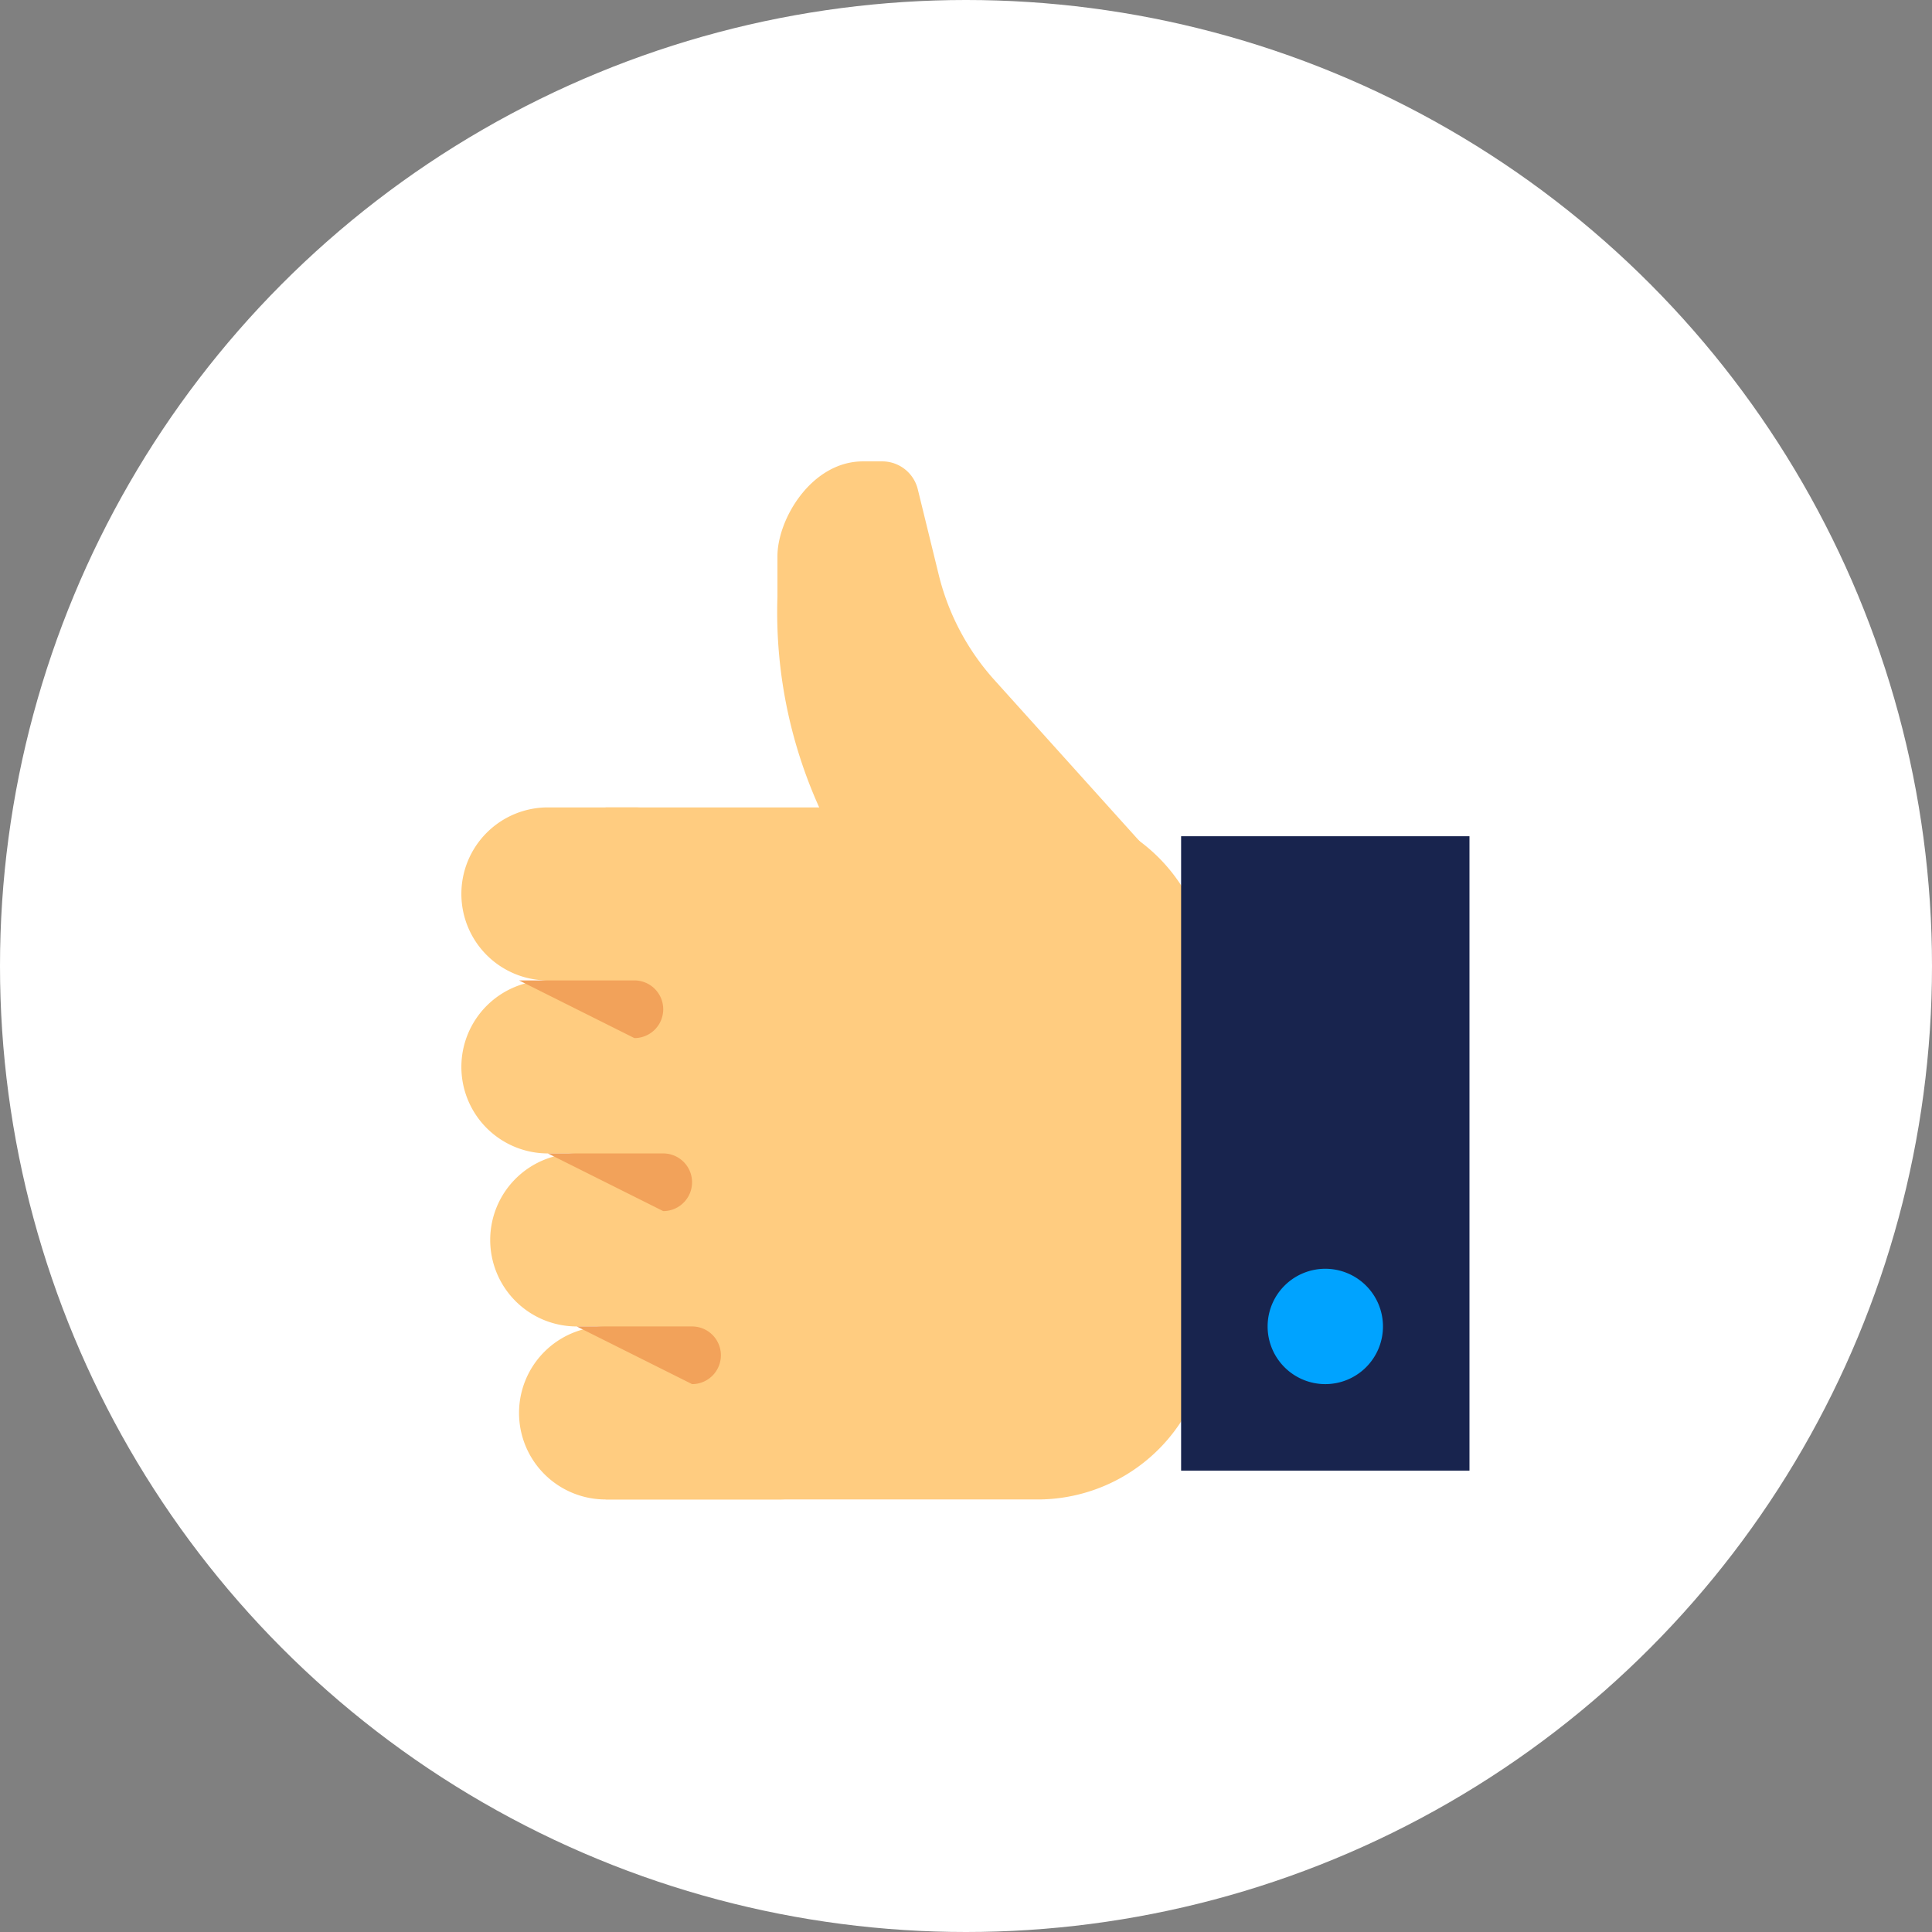
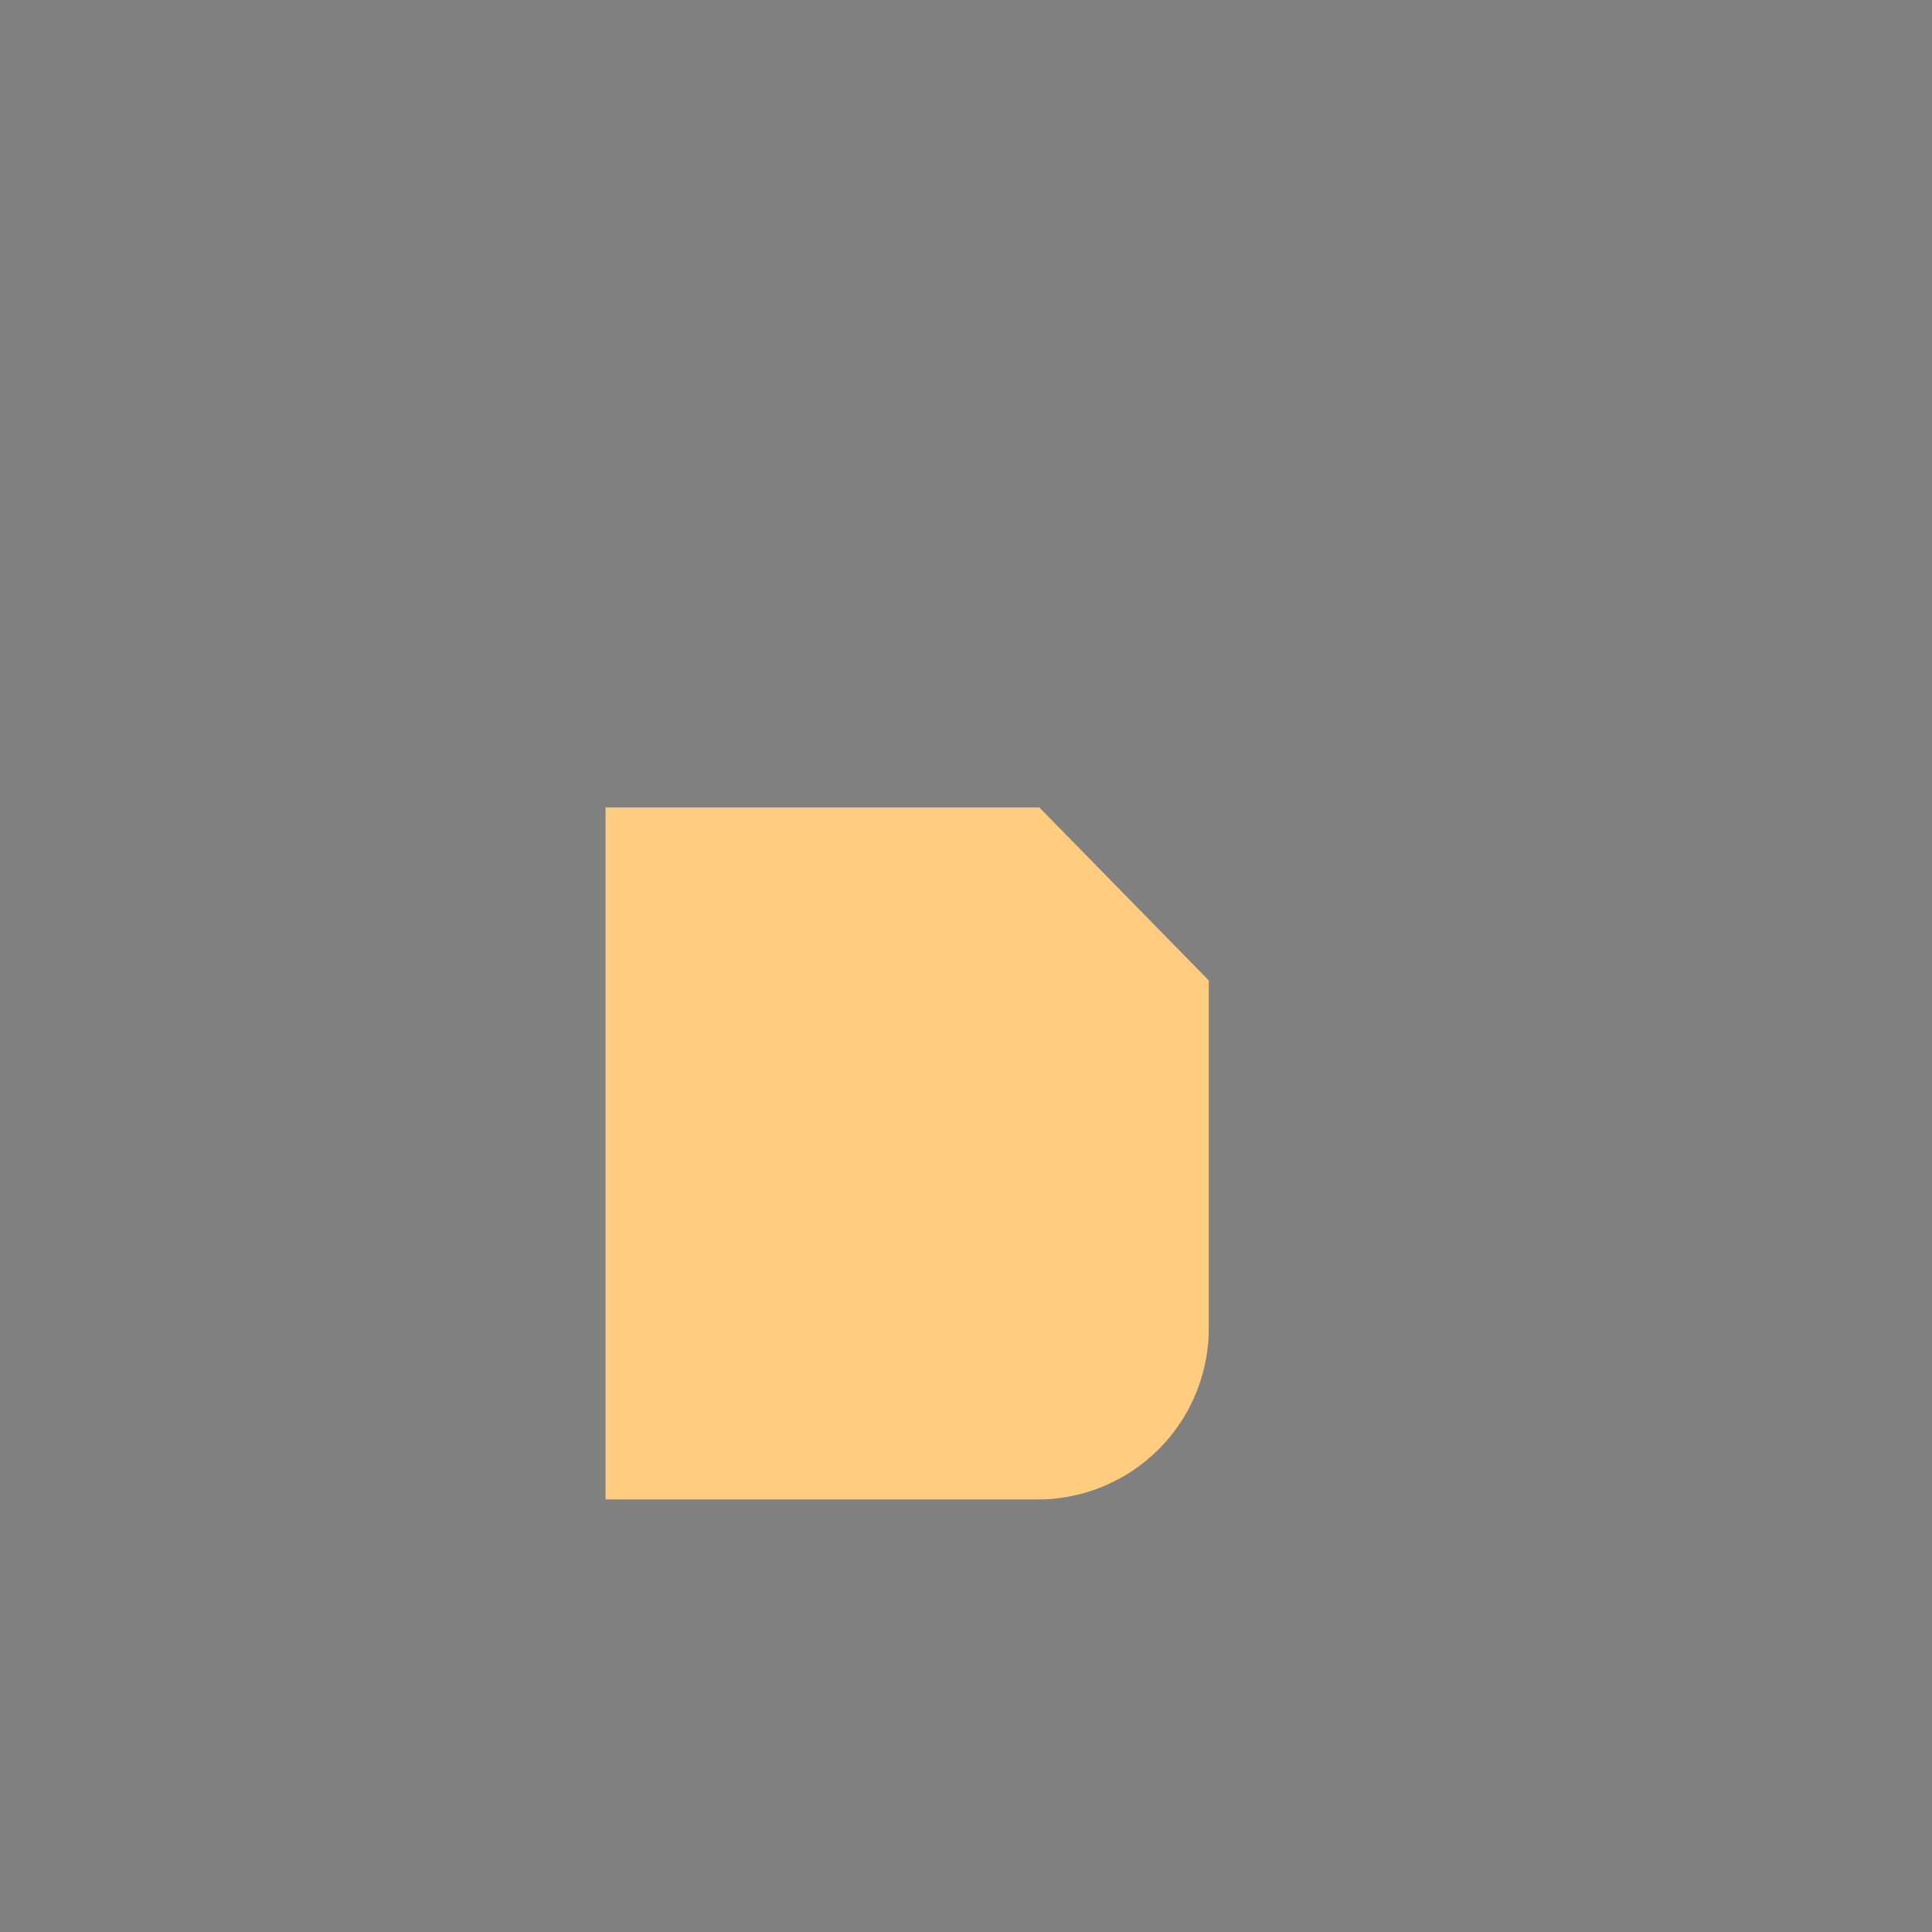
<svg xmlns="http://www.w3.org/2000/svg" width="67" height="67" viewBox="0 0 67 67">
  <rect x="0" y="0" width="67" height="67" fill="#808080" stroke="none" />
  <g id="Groupe_11" data-name="Groupe 11" transform="translate(-487 -1615)">
-     <circle id="Ellipse_1" data-name="Ellipse 1" cx="33.5" cy="33.5" r="33.5" transform="translate(487 1615)" fill="#fff" />
    <g id="icons8-pouces-vers-le-bas" transform="translate(544 1673) rotate(180)">
-       <path id="Tracé_17" data-name="Tracé 17" d="M20.959,30H36V6H20.959a5.939,5.939,0,0,0-5.878,6V24A5.939,5.939,0,0,0,20.959,30Z" fill="#ffcc80" />
-       <path id="Tracé_18" data-name="Tracé 18" d="M32,27a3,3,0,0,1,3-3h3a3,3,0,0,1,3,3h0a3,3,0,0,1-3,3H35a3,3,0,0,1-3-3Zm-3-6a3,3,0,0,1,3-3h6a3,3,0,0,1,3,3h0a3,3,0,0,1-3,3H32a3,3,0,0,1-3-3Zm-1-6a3,3,0,0,1,3-3h6a3,3,0,0,1,3,3h0a3,3,0,0,1-3,3H31a3,3,0,0,1-3-3ZM27,9a3,3,0,0,1,3-3h6a3,3,0,0,1,3,3h0a3,3,0,0,1-3,3H30a3,3,0,0,1-3-3ZM17.407,28.746,25.6,24.48l2.626,4.763a16.473,16.473,0,0,1,1.813,8.071v1.392C30.04,40,28.854,42,27.072,42H26.4a1.27,1.27,0,0,1-1.231-.98l-.724-2.955a8.453,8.453,0,0,0-1.916-3.631Z" fill="#ffcc80" />
+       <path id="Tracé_17" data-name="Tracé 17" d="M20.959,30H36V6H20.959a5.939,5.939,0,0,0-5.878,6V24Z" fill="#ffcc80" />
      <g id="Groupe_38" data-name="Groupe 38">
-         <path id="Tracé_19" data-name="Tracé 19" d="M39,24H35a1,1,0,0,1,0-2Zm-1-6H34a1,1,0,0,1,0-2Zm-1-6H33a1,1,0,0,1,0-2Z" fill="#f2a25a" />
-       </g>
-       <path id="Tracé_20" data-name="Tracé 20" d="M6.04,7h10V29h-10Z" fill="#18244e" />
-       <path id="Tracé_21" data-name="Tracé 21" d="M11.04,10a2,2,0,1,0,2,2A2,2,0,0,0,11.04,10Z" fill="#00a3ff" />
+         </g>
    </g>
  </g>
</svg>